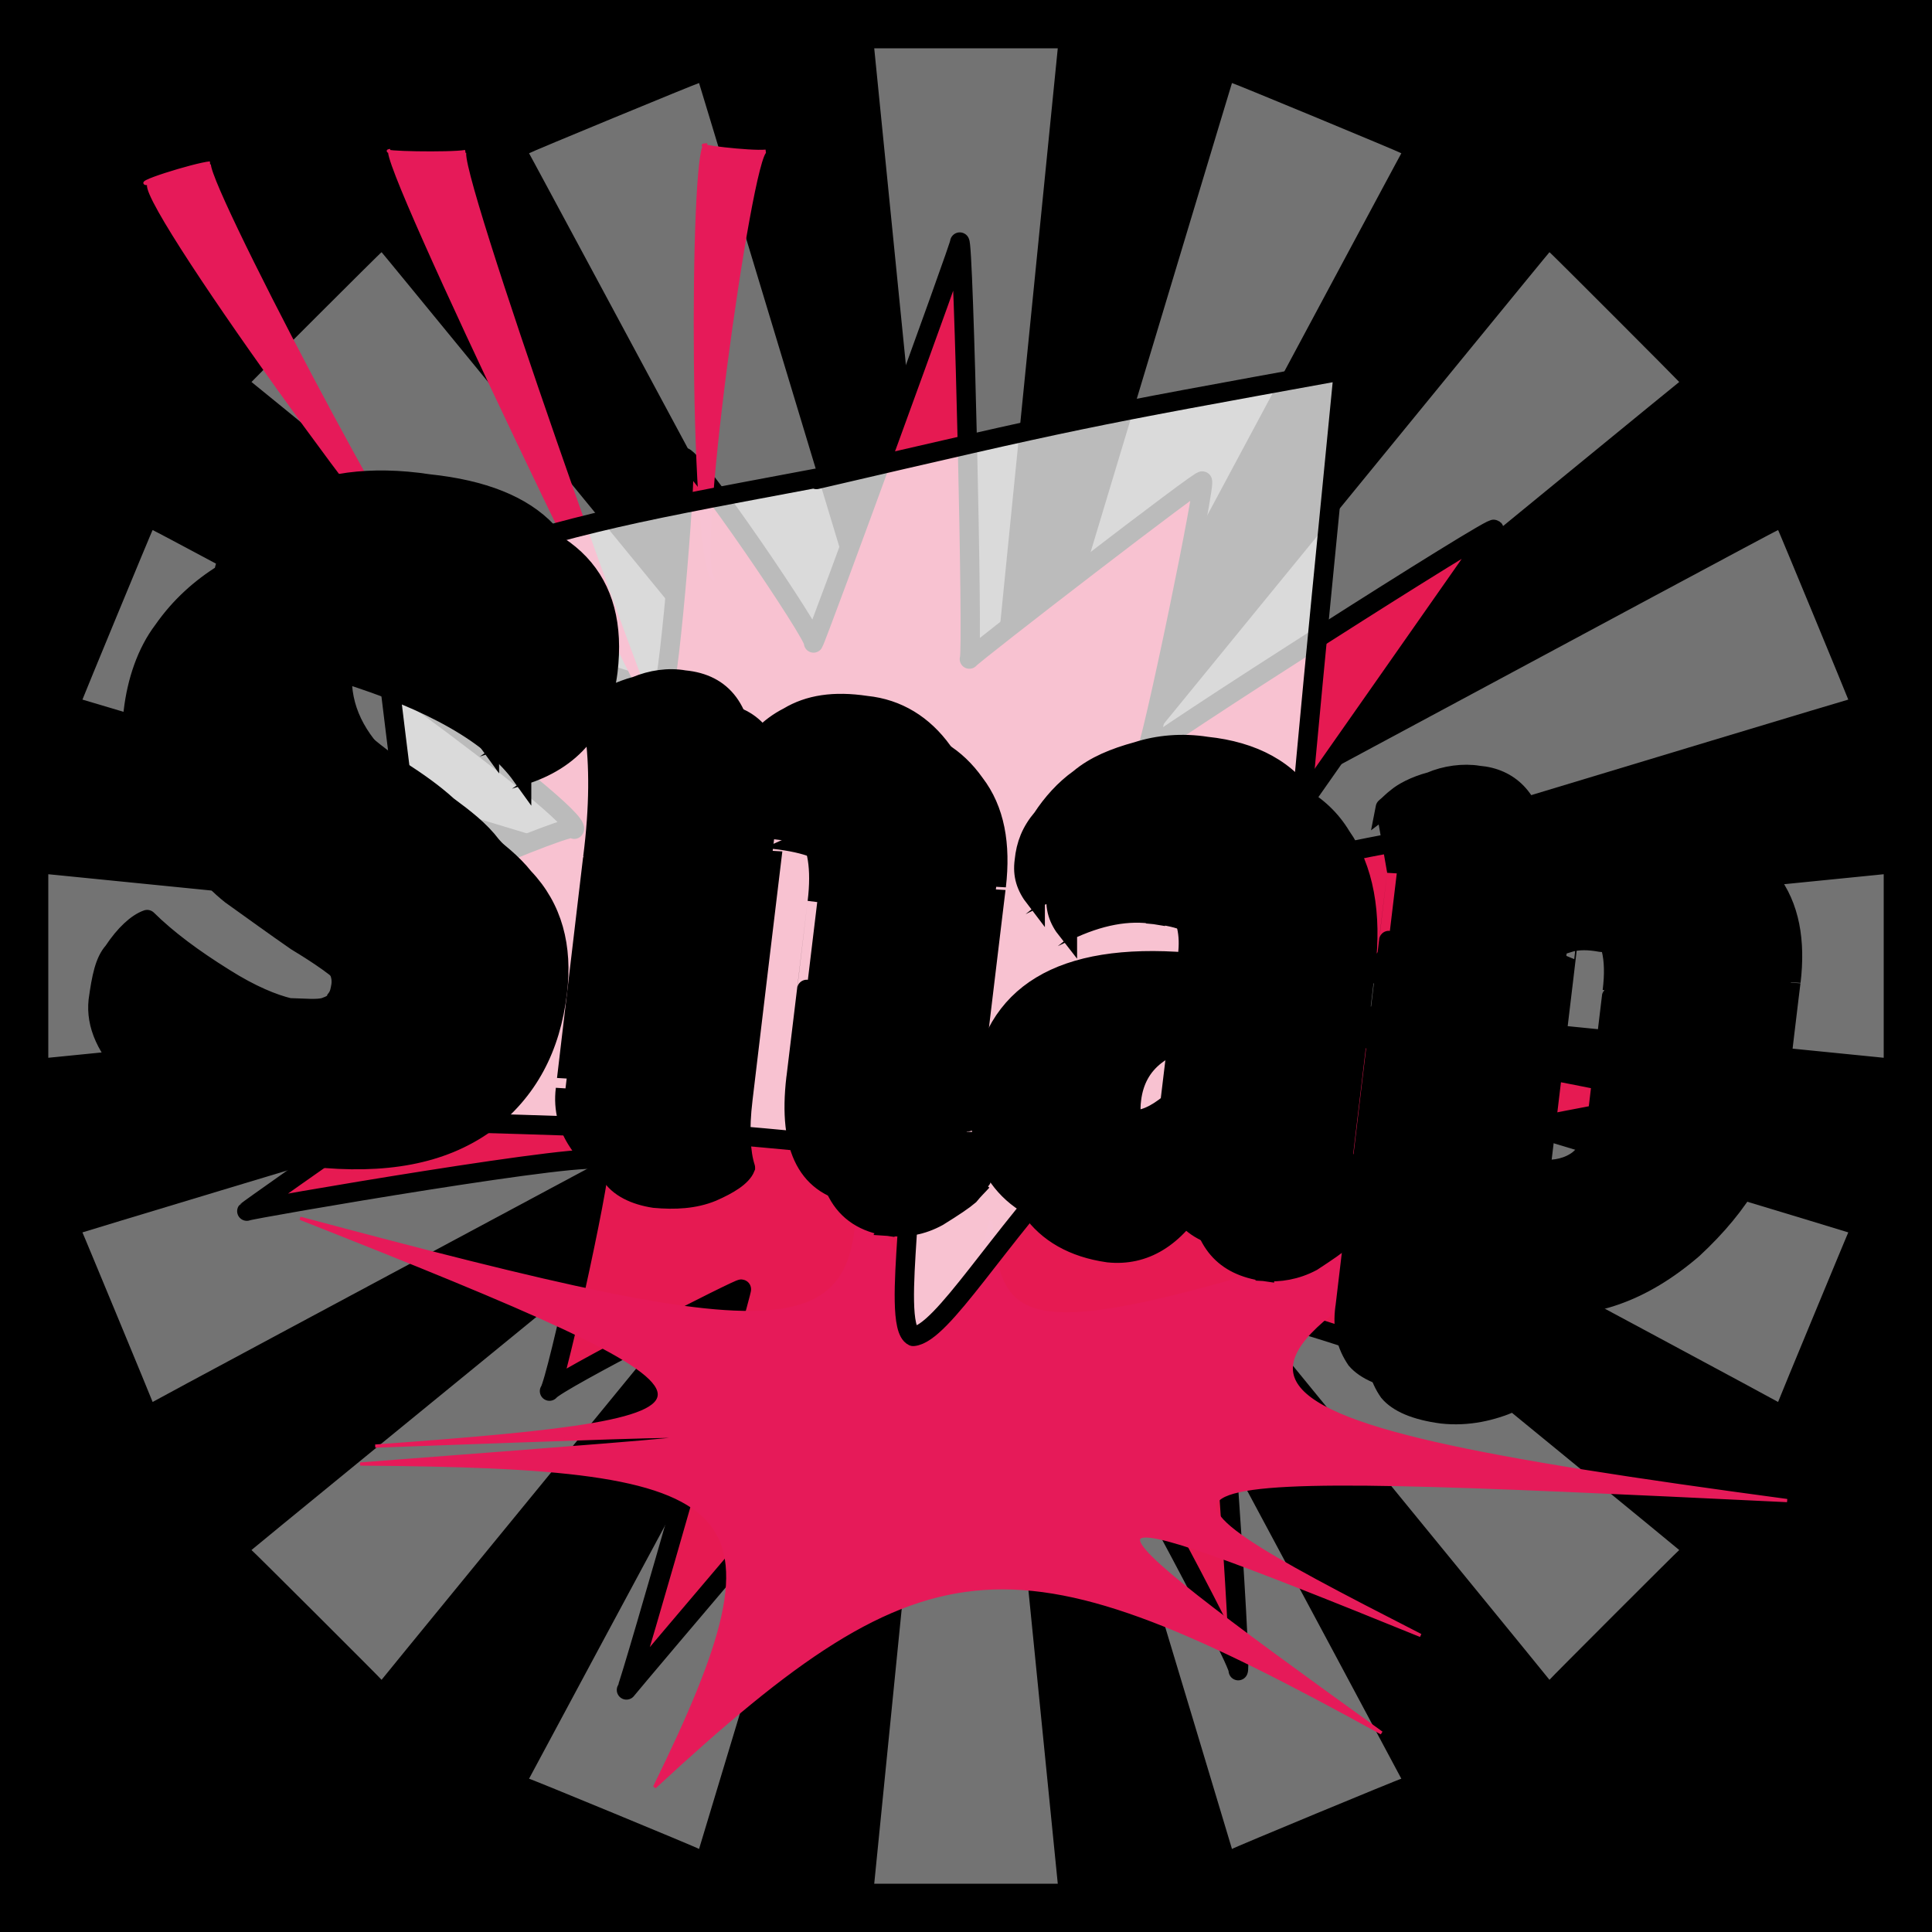
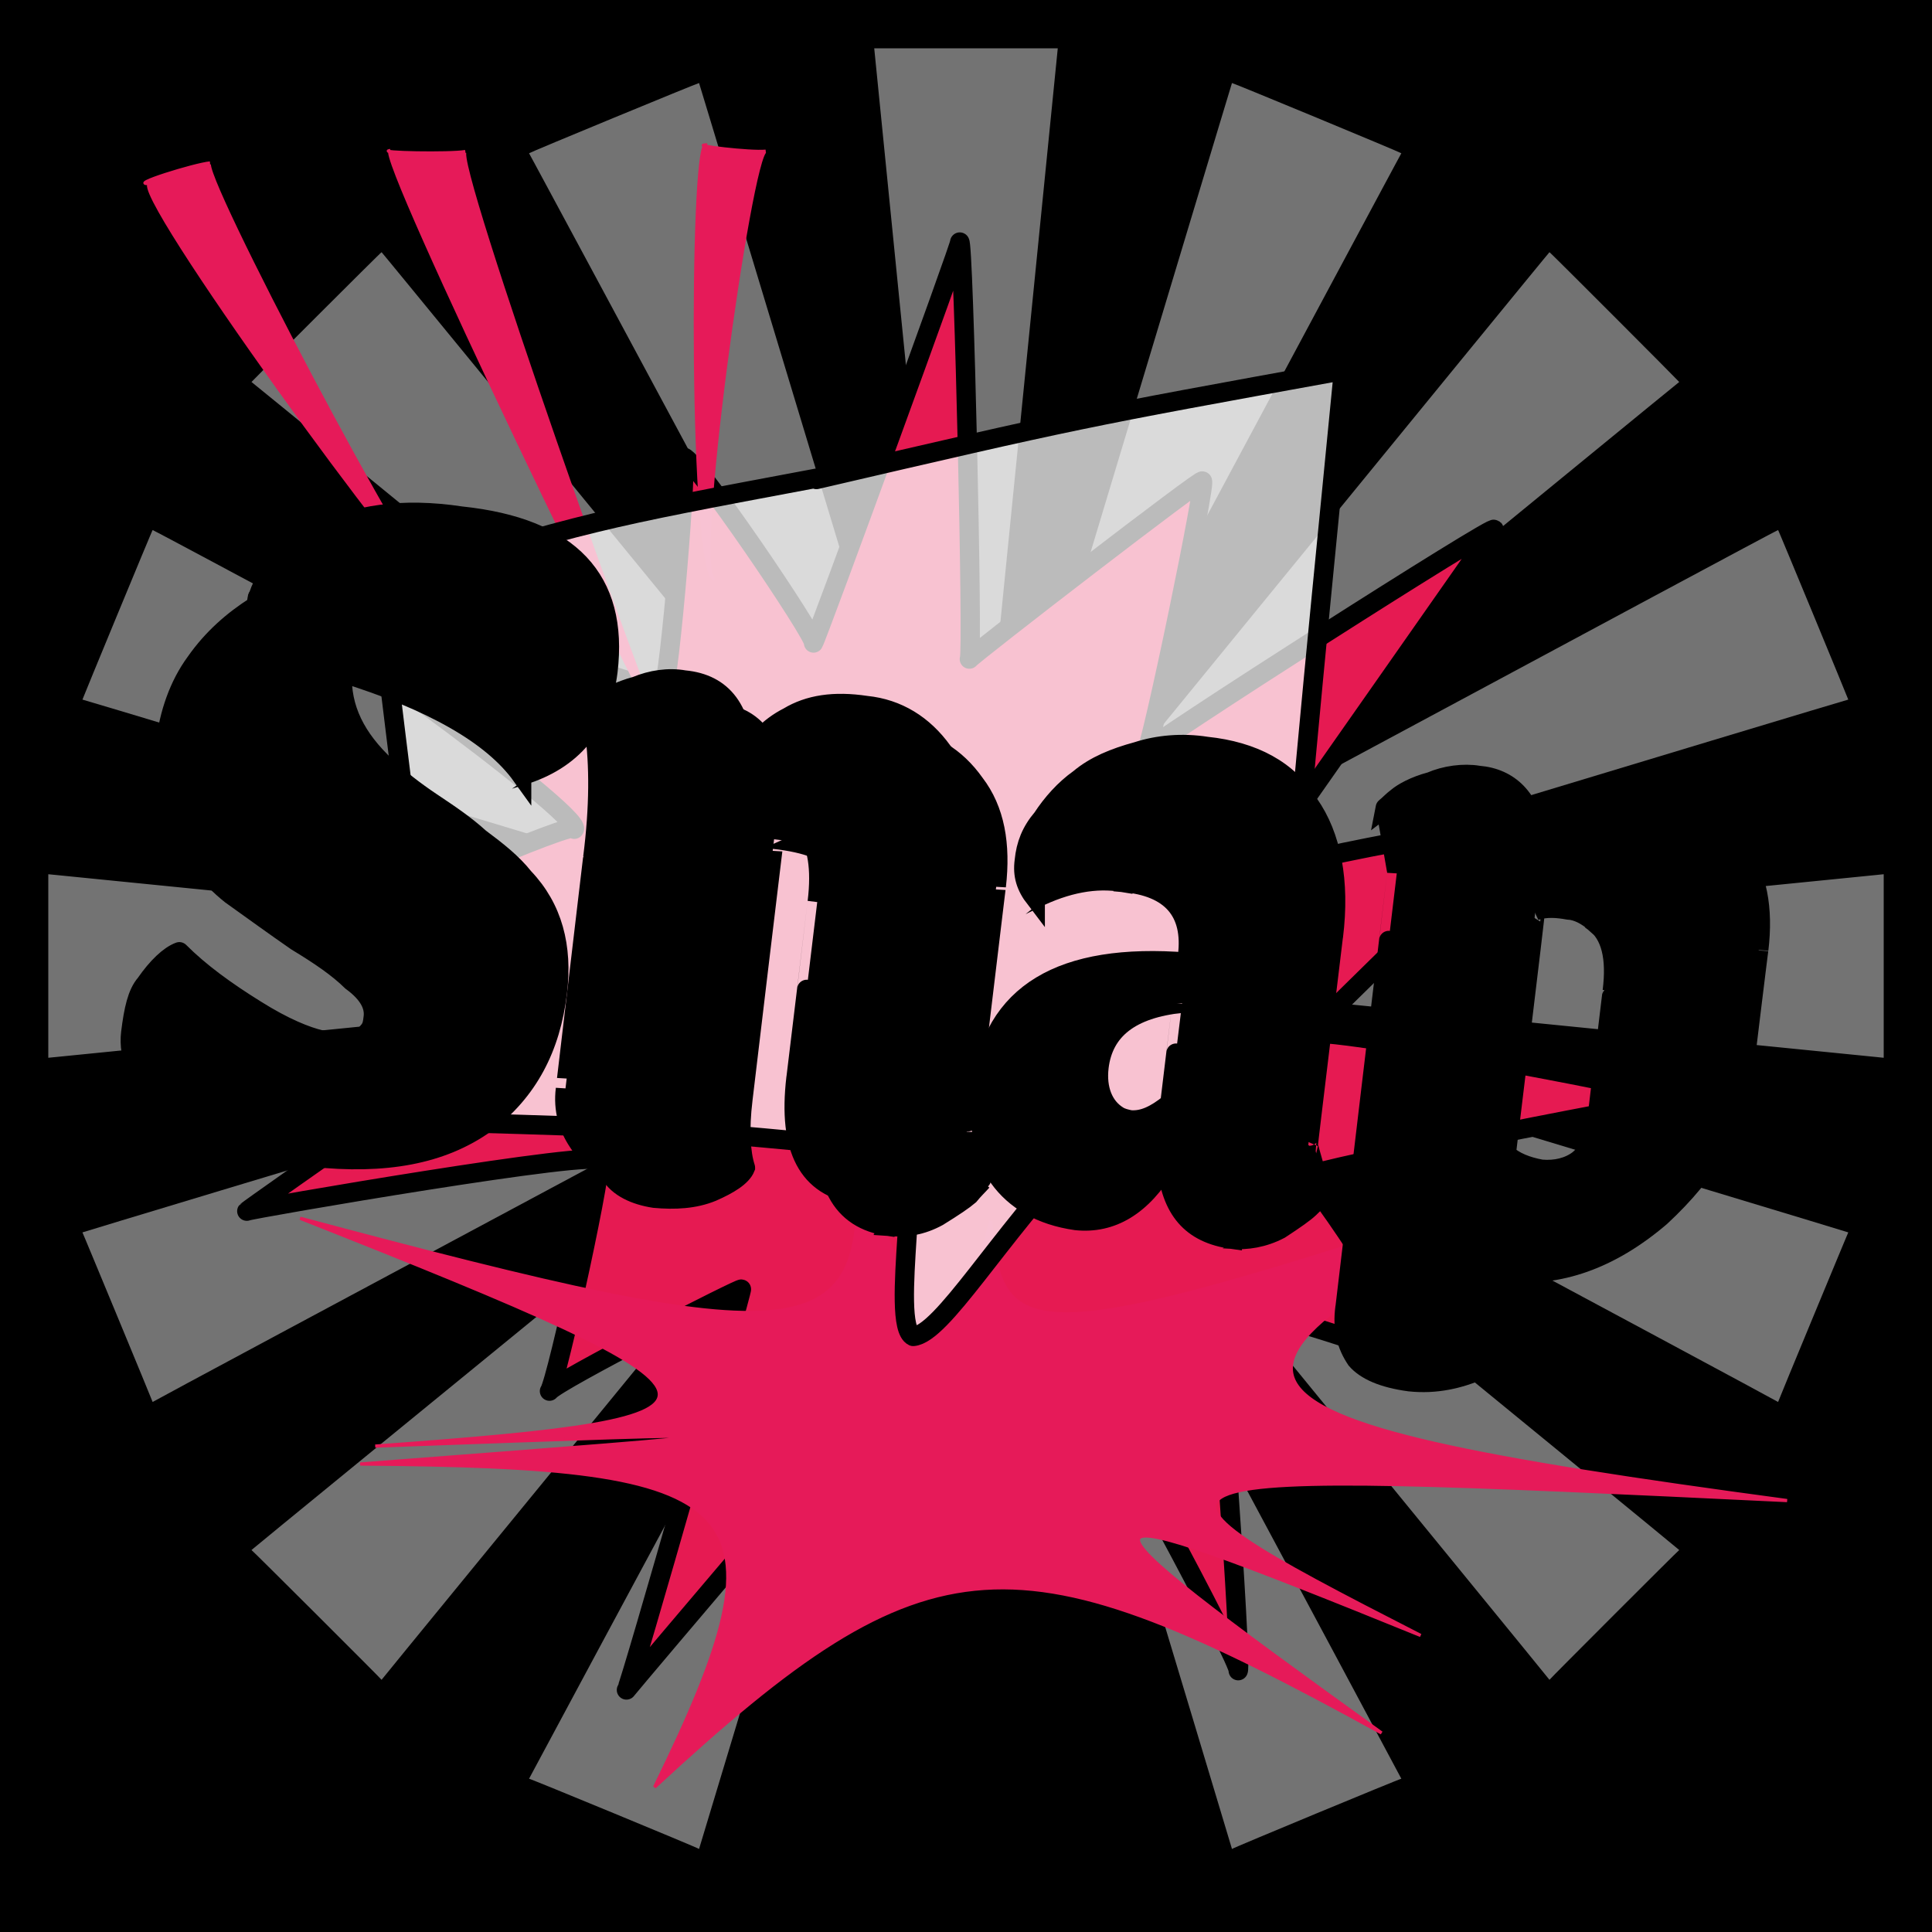
<svg xmlns="http://www.w3.org/2000/svg" id="svgWorkerArea" version="1.1" viewBox="0 0 600 600" width="100%" height="100%" style="background: white;" css="background:#9b9b9b;">
  <rect x="0" y="0" width="600" height="600" fill="#333333" stroke="none" />
  <path id="back01" fill="url(#fill-Linear-back01)" stroke="#000" stroke-width="1" class="cosito" d="M0 0C0 0 600 0 600 0 600 0 600 600 600 600 600 600 0 600 0 600 0 600 0 0 0 0 0 0 0 0 0 0" fill-opacity="1" />
  <defs id="defsdoc">
    <pattern id="patternBool" x="0" y="0" width="10" height="10" patternUnits="userSpaceOnUse" patternTransform="rotate(35)">
-       <circle cx="5" cy="5" r="4" style="stroke: none;fill: #ff000070;" />
-     </pattern>
+       </pattern>
    <linearGradient id="fill-Linear-back01" x1="15%" y1="85%" x2="85%" y2="15%">
      <stop offset="0%" style="stop-color:hsl(209.7,80%,50%);stop-opacity:1;" />
      <stop offset="100%" style="stop-color:hsl(209.7,80%,70%);stop-opacity:1;" />
    </linearGradient>
    <linearGradient id="fill-Linear-text-01" x1="15%" y1="85%" x2="85%" y2="15%">
      <stop offset="0%" style="stop-color:hsl(0, 100%, 50%);stop-opacity:1;" />
      <stop offset="100%" style="stop-color:hsl(60, 100%, 50%);stop-opacity:1;" />
    </linearGradient>
  </defs>
  <g id="rays-01" class="cosito">
-     <path id="path-703035117" fill="white" fill-opacity="0.45" stroke="#000" stroke-width="0" class="cloneT grouped" d="M300 300C300 300 271.5 585 271.5 585 271.5 585 328.5 585 328.5 585 328.5 585 300 300 300 300" />
    <path id="path-211791720" fill="white" fill-opacity="0.45" stroke="#000" stroke-width="0" class="cloneT grouped" d="M300 300C300 300 164.3 552.2 164.3 552.399 164.3 552.2 217.1 574 217.1 574.212 217.1 574 300 300 300 300" />
    <path id="path-658630749" fill="white" fill-opacity="0.45" stroke="#000" stroke-width="0" class="cloneT grouped" d="M300 300C300 300 78.1 481.2 78.1 481.373 78.1 481.2 118.5 521.5 118.5 521.678 118.5 521.5 300 300 300 300" />
    <path id="path-953562070" fill="white" fill-opacity="0.45" stroke="#000" stroke-width="0" class="cloneT grouped" d="M300 300C300 300 25.6 382.6 25.6 382.734 25.6 382.6 47.4 435.2 47.4 435.395 47.4 435.2 300 300 300 300" />
    <path id="path-607949349" fill="white" fill-opacity="0.45" stroke="#000" stroke-width="0" class="cloneT grouped" d="M300 300C300 300 15 271.5 15 271.5 15 271.5 15 328.5 15 328.5 15 328.5 300 300 300 300" />
    <path id="path-504019967" fill="white" fill-opacity="0.45" stroke="#000" stroke-width="0" class="cloneT grouped" d="M300 300C300 300 47.4 164.3 47.4 164.605 47.4 164.3 25.6 217.1 25.6 217.266 25.6 217.1 300 300 300 300" />
    <path id="path-523874594" fill="white" fill-opacity="0.45" stroke="#000" stroke-width="0" class="cloneT grouped" d="M300 300C300 300 118.5 78.1 118.5 78.322 118.5 78.1 78.1 118.5 78.1 118.627 78.1 118.5 300 300 300 300" />
    <path id="path-307203804" fill="white" fill-opacity="0.45" stroke="#000" stroke-width="0" class="cloneT grouped" d="M300 300C300 300 217.1 25.6 217.1 25.788 217.1 25.6 164.3 47.4 164.3 47.601 164.3 47.4 300 300 300 300" />
    <path id="path-892631193" fill="white" fill-opacity="0.45" stroke="#000" stroke-width="0" class="cloneT grouped" d="M300 300C300 300 328.5 15 328.5 15 328.5 15 271.5 15 271.5 15 271.5 15 300 300 300 300" />
    <path id="path-958270951" fill="white" fill-opacity="0.45" stroke="#000" stroke-width="0" class="cloneT grouped" d="M300 300C300 300 435.2 47.4 435.2 47.601 435.2 47.4 382.6 25.6 382.6 25.788 382.6 25.6 300 300 300 300" />
    <path id="path-808968409" fill="white" fill-opacity="0.45" stroke="#000" stroke-width="0" class="cloneT grouped" d="M300 300C300 300 521.5 118.5 521.5 118.627 521.5 118.5 481.2 78.1 481.2 78.322 481.2 78.1 300 300 300 300" />
    <path id="path-57159567" fill="white" fill-opacity="0.45" stroke="#000" stroke-width="0" class="cloneT grouped" d="M300 300C300 300 574 217.1 574 217.266 574 217.1 552.2 164.3 552.2 164.605 552.2 164.3 300 300 300 300" />
    <path id="path-783992771" fill="white" fill-opacity="0.45" stroke="#000" stroke-width="0" class="cloneT grouped" d="M300 300C300 300 585 328.5 585 328.5 585 328.5 585 271.5 585 271.5 585 271.5 300 300 300 300" />
    <path id="path-945770883" fill="white" fill-opacity="0.45" stroke="#000" stroke-width="0" class="cloneT grouped" d="M300 300C300 300 552.2 435.2 552.2 435.395 552.2 435.2 574 382.6 574 382.734 574 382.6 300 300 300 300" />
    <path id="path-3541377" fill="white" fill-opacity="0.45" stroke="#000" stroke-width="0" class="cloneT grouped" d="M300 300C300 300 481.2 521.5 481.2 521.678 481.2 521.5 521.5 481.2 521.5 481.373 521.5 481.2 300 300 300 300" />
    <path id="path-949628115" fill="white" fill-opacity="0.45" stroke="#000" stroke-width="0" class="cloneT grouped" d="M300 300C300 300 382.6 574 382.6 574.212 382.6 574 435.2 552.2 435.2 552.399 435.2 552.2 300 300 300 300" />
  </g>
  <path id="fig-02" fill="rgb(230,26,82)" stroke="black" stroke-linecap="round" stroke-linejoin="round" stroke-width="6" class="cosito" d="M354.046 234.642C356.346 231.475 466.246 161.275 463.946 164.481 466.246 161.275 390.946 268.775 388.246 272.473 390.946 268.775 476.246 252.675 473.646 256.409 476.246 252.675 408.946 317.975 406.646 321.188 408.946 317.975 524.446 339.975 523.346 341.615 524.446 339.975 406.446 363.375 404.846 365.515 406.446 363.375 445.346 422.275 442.346 426.532 445.346 422.275 377.746 402.475 376.246 404.647 377.746 402.475 385.746 517.275 384.546 518.843 385.746 517.275 338.646 428.375 336.346 431.55 338.646 428.375 287.646 476.775 286.946 477.843 287.646 476.775 280.446 423.375 278.146 426.591 280.446 423.375 195.746 523.175 194.546 524.835 195.746 523.175 231.046 399.275 230.246 400.365 231.046 399.275 172.946 428.875 170.646 432.031 172.946 428.875 188.746 356.375 185.746 360.6 188.746 356.375 77.046 375.575 76.646 376.139 77.046 375.575 173.646 307.675 171.346 310.827 173.646 307.675 109.146 284.475 105.646 289.253 109.146 284.475 181.446 253.275 178.346 257.532 181.446 253.275 83.046 181.275 79.946 185.532 83.046 181.275 207.946 212.575 205.646 215.804 207.946 212.575 213.946 139.375 212.046 142.017 213.946 139.375 253.746 198.075 252.646 199.692 253.746 198.075 299.246 73.575 298.046 75.18 299.246 73.575 302.246 203.075 301.046 204.692 302.246 203.075 375.246 146.775 373.346 149.461 375.246 146.775 357.646 232.375 355.346 235.573 357.646 232.375 356.346 231.475 354.046 234.642" fill-opacity="1" vector-effect="none" />
  <path id="fig-01" fill="rgb(230,26,89)" fill-opacity="1" stroke="rgb(230,26,89)" stroke-opacity="1" stroke-width="1" class="cosito" d="M307.778 379.201C293.784 426.515 289.12 424.733 265.797 357.509 270.461 419.834 251.803 420.724 93.207 378.338 237.809 435.424 237.809 440.324 116.53 449.098 247.138 444.332 247.138 444.332 111.866 454.666 233.145 455.468 247.138 465.713 203.291 555 289.12 475.513 315.241 475.513 429.057 538.185 326.436 464.377 326.436 461.259 441.185 507.905 340.43 456.359 345.094 455.914 555 466.017 363.753 440.324 357.222 428.742 499.025 360.697 321.772 419.834 310.577 420.724 307.778 379.201 307.778 379.744 307.778 379.744 307.778 379.201M46.562 56.935C39.099 57.695 130.524 183.753 135.189 182.352 130.524 183.753 60.556 51.013 65.22 50.613 60.556 51.013 39.099 57.695 46.562 56.935 46.562 57.695 46.562 57.695 46.562 56.935M121.195 46.718C116.53 47.45 203.291 226.515 205.157 226.005 203.291 226.515 139.853 47.895 144.518 47.062 139.853 47.895 116.53 47.45 121.195 46.718 119.329 47.45 119.329 47.45 121.195 46.718M219.151 45C214.486 45.222 214.486 180.189 221.95 179.782 214.486 180.189 233.145 47.45 237.809 46.954 233.145 47.45 214.486 45.222 219.151 45 219.151 45.222 219.151 45.222 219.151 45 219.151 45.222 219.151 45.222 219.151 45" />
  <path id="fig-03" fill="White" fill-opacity="0.732" stroke="black" stroke-linecap="round" stroke-linejoin="round" stroke-width="6" class="cosito" d="M253.546 148.916C335.061 129.964 335.061 129.964 417.243 115.045 405.551 233.997 405.551 233.997 394.526 360.61 365.128 356.981 365.128 356.981 335.395 357.384 310.005 383.997 292.633 414.239 283.613 415.045 275.929 411.416 287.622 354.964 279.27 357.384 208.446 350.529 208.446 350.529 138.29 348.513 126.931 261.013 126.931 261.013 117.243 181.577 184.727 161.416 184.727 161.416 253.546 148.513" />
  <g id="text-01" class="cosito">
    <path id="letter-102776592" fill="rgb(0,0,0)" fill-opacity="1" stroke="rgb(0,0,0)" stroke-width="6" d="M173.1,308.23C173.1,308.2,173.1,308.2,173.1,308.23C171,325.4,164.1,338.8,150.8,348.892C137.2,358.6,119.5,361.8,96.9,359.362C75.1,356.5,59.8,351.7,51.3,343.983C43,336,39.7,328.3,40.6,320.74C40.6,320.6,40.6,320.6,40.6,320.74C41.5,313.5,42.6,308.5,45.2,305.5C45.2,305.4,45.2,305.4,45.2,305.5C48.8,300.3,52.6,296.7,55.7,295.574C55.7,295.5,55.7,295.5,55.7,295.574C62,301.9,70.1,307.8,79.5,313.635C88.2,319.1,95.1,321.9,99.8,322.965C105,323.1,108.3,323.5,110.8,322.85C112.9,322.1,114.3,321.4,114.4,320.273C115.6,318.9,115.7,317.6,115.9,316.007C115.9,315.9,115.9,315.9,115.9,316.007C116.4,312.4,114.5,308.6,109.2,304.725C104.9,300.5,99.3,296.7,92.1,292.333C85.4,287.7,78.8,282.9,71.7,277.826C65,272.5,60,265.9,55.3,257.346C51.8,249,50.3,240.2,51.4,230.904C52.5,221.6,55.6,212.7,60.7,205.754C65.9,198.3,72.3,192.7,79.4,188.198C79.4,188.1,79.4,188.1,79.4,188.198C81.2,179.3,87.2,171.8,98.5,165.808C110.2,159.8,124.9,157.5,143.2,160.267C143.3,159.7,143.3,159.7,143.2,160.267C177,163.8,192.2,180,188.8,208.508C188.8,208.3,188.8,208.3,188.8,208.508C186.7,225.4,177.7,236.1,162,240.886C162,240.8,162,240.8,162,240.886C152.9,228.2,134.1,217.6,106.3,208.939C106.3,208.9,106.3,208.9,106.3,208.939C105.8,220,110.5,229.3,120,238.142C120.1,237.7,120.1,237.7,120,238.142C123.8,241.8,128.7,245.6,134,249.15C139.3,252.7,144.3,256,149,260.278C154.4,264.3,159,267.9,162.7,272.547C162.8,272.4,162.8,272.4,162.7,272.547C171.7,282,174.8,294,173.1,308.23C173.1,308.2,173.1,308.2,173.1,308.23" vector-effect="none" stroke-opacity="1" />
    <path id="letter-92898797" fill="rgb(0,0,0)" fill-opacity="1" stroke="rgb(0,0,0)" stroke-width="6" d="M240.4,260.636C240.4,260.5,230.7,341.2,230.7,341.559C229.6,350.7,230,358,231.5,362.608C231.5,362.5,231.5,362.5,231.5,362.608C230.4,365.4,226.3,367.9,221.2,370.129C215.7,372.4,209.6,372.7,203.2,372.121C197.2,371.2,192,368.8,189.5,364.592C186.5,360.1,184.8,354.6,185.6,348.196C185.6,348.4,185.6,348.4,185.6,348.196C185.6,348.4,194.2,276.1,194.2,276.328C196.1,260.6,196.2,247.5,194.7,236.78C194.7,236.7,194.7,236.7,194.7,236.78C194.7,236.7,193.6,230.8,193.6,231.189C194.2,230.3,195.6,229.3,197.2,227.892C198.7,226.5,202.3,224.5,207.5,223.095C212.4,221.2,217.6,220.3,222.5,221.17C222.5,220.9,222.5,220.9,222.5,221.17C234.6,222.4,240.8,230.7,241.1,246.37C241.1,246.2,241.1,246.2,241.1,246.37C244.1,240.8,248.7,235.9,254.9,232.663C261.2,228.8,269,227.7,279,229.099C288.9,230.1,296.9,235.1,302.7,243.292C309,251.5,310.9,262.2,309.4,275.232C309.4,274.9,309.4,274.9,309.4,275.232C309.4,274.9,300.2,351.8,300.2,351.628C300.2,351.8,305,367,305,366.846C303.9,368.1,302.4,369.5,301,371.238C299.3,372.7,296.2,374.8,291.3,377.829C286.2,380.6,281.6,381.3,276.1,380.886C276.2,380.7,276.2,380.7,276.1,380.886C261,378.8,254.6,367,257.3,344.755C257.4,344.4,257.4,344.4,257.3,344.755C257.4,344.4,263.9,290.1,263.9,290.146C265.1,279.6,263.7,272.2,260.6,268.516C257.1,264.3,250.7,261.8,240.4,260.636C240.4,260.5,240.4,260.5,240.4,260.636C240.4,260.5,240.4,260.5,240.4,260.636" vector-effect="none" stroke-opacity="1" />
-     <path id="letter-483075792" fill="rgb(0,0,0)" fill-opacity="1" stroke="rgb(0,0,0)" stroke-width="6" d="M378.7,308.813C378.7,308.7,378.9,306.7,378.9,306.832C380.5,293.2,373.9,285.4,358.8,284.036C358.8,283.6,358.8,283.6,358.8,284.036C350.4,282.6,341.3,284.4,331.5,289.081C331.5,288.9,331.5,288.9,331.5,289.081C328.6,285.4,327.5,281.9,328.1,277.332C328.6,272.4,330.3,268.3,333.7,264.086C336.7,259.5,340.6,255.2,345.2,251.839C350,247.8,356.1,245.4,363.2,243.373C369.6,241.3,377.1,240.7,384.7,241.798C384.7,241.6,384.7,241.6,384.7,241.798C399.1,243.3,410.2,249.2,416.5,259.682C423.5,269.6,426.2,283.7,424.1,300.785C424.1,300.9,424.1,300.9,424.1,300.785C424.1,300.9,416.3,365.8,416.4,365.58C416.3,365.8,420.6,380.9,420.6,380.726C419.7,382,418.5,383.5,416.8,385.154C415.3,386.6,412.2,388.7,407.5,391.78C402.4,394.5,397.3,395.2,392.7,394.885C392.7,394.7,392.7,394.7,392.7,394.885C379.9,393.1,373.8,385.6,372.4,371.782C372.4,371.9,372.4,371.9,372.4,371.782C364.8,384.6,355.3,390.2,344.2,389.054C333.2,387.5,325.3,382.8,320.3,375.71C315.4,368.3,313.5,358.5,314.8,347.639C314.8,347.8,314.8,347.8,314.8,347.639C318.3,318.5,339.6,305.7,378.7,308.813C378.7,308.7,378.7,308.7,378.7,308.813C378.7,308.7,378.7,308.7,378.7,308.813M351.4,341.415C351.4,341.4,351.4,341.4,351.4,341.415C350.5,348.3,352.8,353.8,357.3,356.48C357.3,356.4,357.3,356.4,357.3,356.48C358.4,357.3,359.7,357.5,361,357.782C361,357.6,361,357.6,361,357.782C365,358.1,368.9,356.4,373.4,352.67C373.4,352.6,373.4,352.6,373.4,352.67C373.4,352.6,377.1,321.5,377.1,321.545C361.3,323.2,352.8,329.9,351.4,341.415C351.4,341.4,351.4,341.4,351.4,341.415" vector-effect="none" stroke-opacity="1" />
-     <path id="letter-432591678" fill="rgb(0,0,0)" fill-opacity="1" stroke="rgb(0,0,0)" stroke-width="6" d="M473.5,404.592C473.5,404.4,469.9,434.7,469.8,435.433C463.4,438.2,456,440,447.8,439.106C439.5,438,434.1,435.6,431.3,432.245C428.3,427.9,426.9,422.9,427.7,416.027C427.8,415.8,427.8,415.8,427.7,416.027C427.8,415.8,443.9,281,443.9,281.061C443.9,281,440.4,260.4,440.3,260.822C441.4,260,442.4,258.9,444,257.537C445.6,256.2,449.2,254.2,454.4,252.752C458.9,250.8,464.5,250,469.2,250.803C469.3,250.6,469.3,250.6,469.2,250.803C478.9,251.7,485.3,258,487,269.304C487.1,268.8,487.1,268.8,487,269.304C498.2,260.1,509.9,256.7,522.6,258.362C535,259.7,543.8,264.7,549.5,273.22C555.9,281.5,557.7,292.3,556.2,304.877C556.2,304.5,556.2,304.5,556.2,304.877C556.2,304.5,551.8,341.3,551.8,341.66C549.7,359.1,540.7,374,525.7,387.895C510,401.4,494.1,406.8,477.7,405.093C477.7,404.9,477.7,404.9,477.7,405.093C477.7,404.9,473.5,404.4,473.5,404.592C473.5,404.4,473.5,404.4,473.5,404.592M486.9,292.827C487,292.7,477.9,367.9,477.9,368.375C480.3,370.7,484.1,372.4,488.7,373.117C493.1,373.5,497.2,372.5,500.3,370.209C503.5,367.5,505.3,363.9,505.9,358.826C505.9,358.7,505.9,358.7,505.9,358.826C505.9,358.7,510.8,317.7,510.8,317.798C512.1,307.5,510.4,300.3,505.3,296.472C505.3,296.4,505.3,296.4,505.3,296.472C502.9,294.4,499.7,292.7,497,292.605C493.6,292,490.2,291.8,486.9,292.827C487,292.7,487,292.7,486.9,292.827C487,292.7,487,292.7,486.9,292.827" vector-effect="none" stroke-opacity="1" />
  </g>
  <g id="text-02" class="cosito cloneTXT">
-     <path id="letter-102776592" fill="url(#fill-Linear-text-01)" fill-opacity="1" stroke="#000000" stroke-width="6" class="cloneTXT" d="M163.1 298.23C163.1 298.2 163.1 298.2 163.1 298.23 161 315.3 154.1 328.7 140.8 338.892 127.1 348.6 109.5 351.7 86.9 349.362 65 346.5 49.7 341.7 41.2 333.983 33 326 29.7 318.2 30.5 310.74 30.5 310.6 30.5 310.6 30.5 310.74 31.5 303.5 32.5 298.5 35.2 295.5 35.2 295.3 35.2 295.3 35.2 295.5 38.7 290.2 42.5 286.7 45.7 285.574 45.7 285.5 45.7 285.5 45.7 285.574 52 291.8 60 297.7 69.5 303.635 78.1 309.1 85 311.8 89.8 312.965 95 313.1 98.3 313.5 100.8 312.851 102.9 312.1 104.3 311.3 104.4 310.273 105.5 308.8 105.6 307.6 105.9 306.007 105.9 305.8 105.9 305.8 105.9 306.007 106.4 302.3 104.5 298.6 99.1 294.725 94.9 290.5 89.3 286.7 82 282.333 75.4 277.7 68.8 272.8 61.6 267.826 55 262.5 50 255.8 45.2 247.345 41.7 239 40.2 230.1 41.4 220.904 42.5 211.6 45.5 202.6 50.7 195.754 55.9 188.3 62.3 182.6 69.4 178.198 69.4 178.1 69.4 178.1 69.4 178.198 71.1 169.3 77.1 161.8 88.5 155.808 100.1 149.8 114.9 147.5 133.1 150.267 133.3 149.6 133.3 149.6 133.1 150.267 167 153.8 182.1 170 178.8 198.508 178.8 198.3 178.8 198.3 178.8 198.508 176.6 215.3 167.6 226.1 152 230.887 152 230.8 152 230.8 152 230.887 142.8 218.1 124.1 207.6 96.3 198.94 96.3 198.8 96.3 198.8 96.3 198.94 95.8 210 100.5 219.3 110 228.142 110 227.6 110 227.6 110 228.142 113.8 231.8 118.6 235.6 124 239.15 129.3 242.6 134.3 246 139 250.278 144.3 254.2 149 257.8 152.6 262.547 152.8 262.3 152.8 262.3 152.6 262.547 161.6 272 164.8 284 163.1 298.23 163.1 298.2 163.1 298.2 163.1 298.23" />
    <path id="letter-92898797" fill="url(#fill-Linear-text-01)" fill-opacity="1" stroke="#000000" stroke-width="6" class="cloneTXT" d="M230.3 250.636C230.3 250.5 220.6 331.2 220.6 331.559 219.6 340.7 220 348 221.5 352.608 221.5 352.5 221.5 352.5 221.5 352.608 220.3 355.3 216.3 357.8 211.1 360.129 205.6 362.3 199.6 362.7 193.1 362.121 187.1 361.2 182 358.7 179.5 354.592 176.5 350.1 174.8 344.6 175.6 338.196 175.6 338.3 175.6 338.3 175.6 338.196 175.6 338.3 184.1 266.1 184.1 266.327 186.1 250.6 186.1 237.5 184.6 226.78 184.6 226.6 184.6 226.6 184.6 226.78 184.6 226.6 183.6 220.8 183.6 221.189 184.1 220.3 185.6 219.3 187.1 217.892 188.6 216.5 192.3 214.5 197.5 213.095 202.3 211.1 207.6 210.3 212.5 211.17 212.5 210.8 212.5 210.8 212.5 211.17 224.6 212.3 230.8 220.6 231.1 236.37 231.1 236.1 231.1 236.1 231.1 236.37 234.1 230.8 238.6 225.8 244.8 222.663 251.2 218.8 259 217.6 269 219.099 278.8 220.1 286.8 225.1 292.7 233.292 299 241.5 300.8 252.2 299.3 265.232 299.3 264.8 299.3 264.8 299.3 265.232 299.3 264.8 290.2 341.7 290.2 341.628 290.2 341.7 295 357 295 356.846 293.8 358.1 292.3 359.5 291 361.238 289.2 362.7 286.2 364.7 281.2 367.829 276.2 370.6 271.6 371.2 266.1 370.886 266.2 370.7 266.2 370.7 266.1 370.886 251 368.7 244.6 357 247.2 334.755 247.3 334.3 247.3 334.3 247.2 334.755 247.3 334.3 253.8 280.1 253.8 280.146 255.1 269.6 253.7 262.2 250.6 258.516 247.1 254.2 240.6 251.7 230.3 250.636 230.3 250.5 230.3 250.5 230.3 250.636 230.3 250.5 230.3 250.5 230.3 250.636" />
    <path id="letter-483075792" fill="url(#fill-Linear-text-01)" fill-opacity="1" stroke="#000000" stroke-width="6" class="cloneTXT" d="M368.7 298.813C368.7 298.7 368.8 296.7 368.8 296.832 370.5 283.2 363.8 275.3 348.7 274.036 348.7 273.6 348.7 273.6 348.7 274.036 340.3 272.6 331.2 274.3 321.5 279.081 321.5 278.8 321.5 278.8 321.5 279.081 318.6 275.3 317.5 271.8 318.1 267.332 318.6 262.3 320.2 258.2 323.7 254.087 326.7 249.5 330.6 245.1 335.2 241.839 340 237.8 346.1 235.3 353.2 233.373 359.6 231.3 367.1 230.6 374.7 231.798 374.7 231.6 374.7 231.6 374.7 231.798 389.1 233.3 400.2 239.1 406.5 249.681 413.5 259.6 416.2 273.7 414.1 290.785 414.1 290.8 414.1 290.8 414.1 290.785 414.1 290.8 406.2 355.7 406.3 355.58 406.2 355.7 410.6 370.8 410.6 370.726 409.7 372 408.5 373.5 406.7 375.154 405.2 376.6 402.2 378.7 397.5 381.78 392.3 384.5 387.2 385.2 382.7 384.885 382.7 384.7 382.7 384.7 382.7 384.885 369.8 383.1 363.7 375.6 362.3 361.782 362.3 361.8 362.3 361.8 362.3 361.782 354.7 374.6 345.2 380.2 334.2 379.054 323.2 377.5 315.2 372.7 310.2 365.71 305.3 358.2 303.5 348.5 304.7 337.639 304.7 337.7 304.7 337.7 304.7 337.639 308.2 308.5 329.6 295.7 368.7 298.813 368.7 298.7 368.7 298.7 368.7 298.813 368.7 298.7 368.7 298.7 368.7 298.813M341.3 331.415C341.3 331.3 341.3 331.3 341.3 331.415 340.5 338.2 342.7 343.7 347.2 346.48 347.2 346.3 347.2 346.3 347.2 346.48 348.3 347.2 349.7 347.5 351 347.782 351 347.6 351 347.6 351 347.782 355 348.1 358.8 346.3 363.3 342.67 363.3 342.6 363.3 342.6 363.3 342.67 363.3 342.6 367.1 311.5 367.1 311.545 351.2 313.2 342.7 319.8 341.3 331.415 341.3 331.3 341.3 331.3 341.3 331.415" />
    <path id="letter-432591678" fill="url(#fill-Linear-text-01)" fill-opacity="1" stroke="#000000" stroke-width="6" class="cloneTXT" d="M463.5 394.592C463.5 394.3 459.8 424.7 459.7 425.433 453.3 428.2 446 430 437.7 429.106 429.5 428 424.1 425.6 421.2 422.245 418.2 417.8 416.8 412.8 417.7 406.027 417.7 405.7 417.7 405.7 417.7 406.027 417.7 405.7 433.8 271 433.8 271.061 433.8 271 430.3 250.3 430.2 250.822 431.3 250 432.3 248.8 434 247.537 435.6 246.2 439.2 244.1 444.3 242.752 448.8 240.8 454.5 240 459.2 240.803 459.2 240.6 459.2 240.6 459.2 240.803 468.8 241.6 475.2 248 477 259.304 477.1 258.7 477.1 258.7 477 259.304 488.2 250.1 499.8 246.7 512.5 248.362 525 249.7 533.7 254.7 539.5 263.22 545.9 271.5 547.7 282.2 546.2 294.877 546.2 294.5 546.2 294.5 546.2 294.877 546.2 294.5 541.7 331.2 541.7 331.66 539.7 349.1 530.7 364 515.7 377.895 500 391.3 484.1 396.7 467.7 395.093 467.7 394.8 467.7 394.8 467.7 395.093 467.7 394.8 463.5 394.3 463.5 394.592 463.5 394.3 463.5 394.3 463.5 394.592M476.8 282.827C477 282.7 467.8 357.8 467.8 358.375 470.2 360.7 474.1 362.3 478.7 363.117 483.1 363.5 487.2 362.5 490.2 360.209 493.5 357.5 495.2 353.8 495.8 348.826 495.8 348.7 495.8 348.7 495.8 348.826 495.8 348.7 500.7 307.7 500.7 307.798 502 297.5 500.3 290.2 495.2 286.472 495.2 286.3 495.2 286.3 495.2 286.472 492.8 284.3 489.7 282.7 487 282.605 483.6 282 480.2 281.7 476.8 282.827 477 282.7 477 282.7 476.8 282.827 477 282.7 477 282.7 476.8 282.827" />
  </g>
</svg>